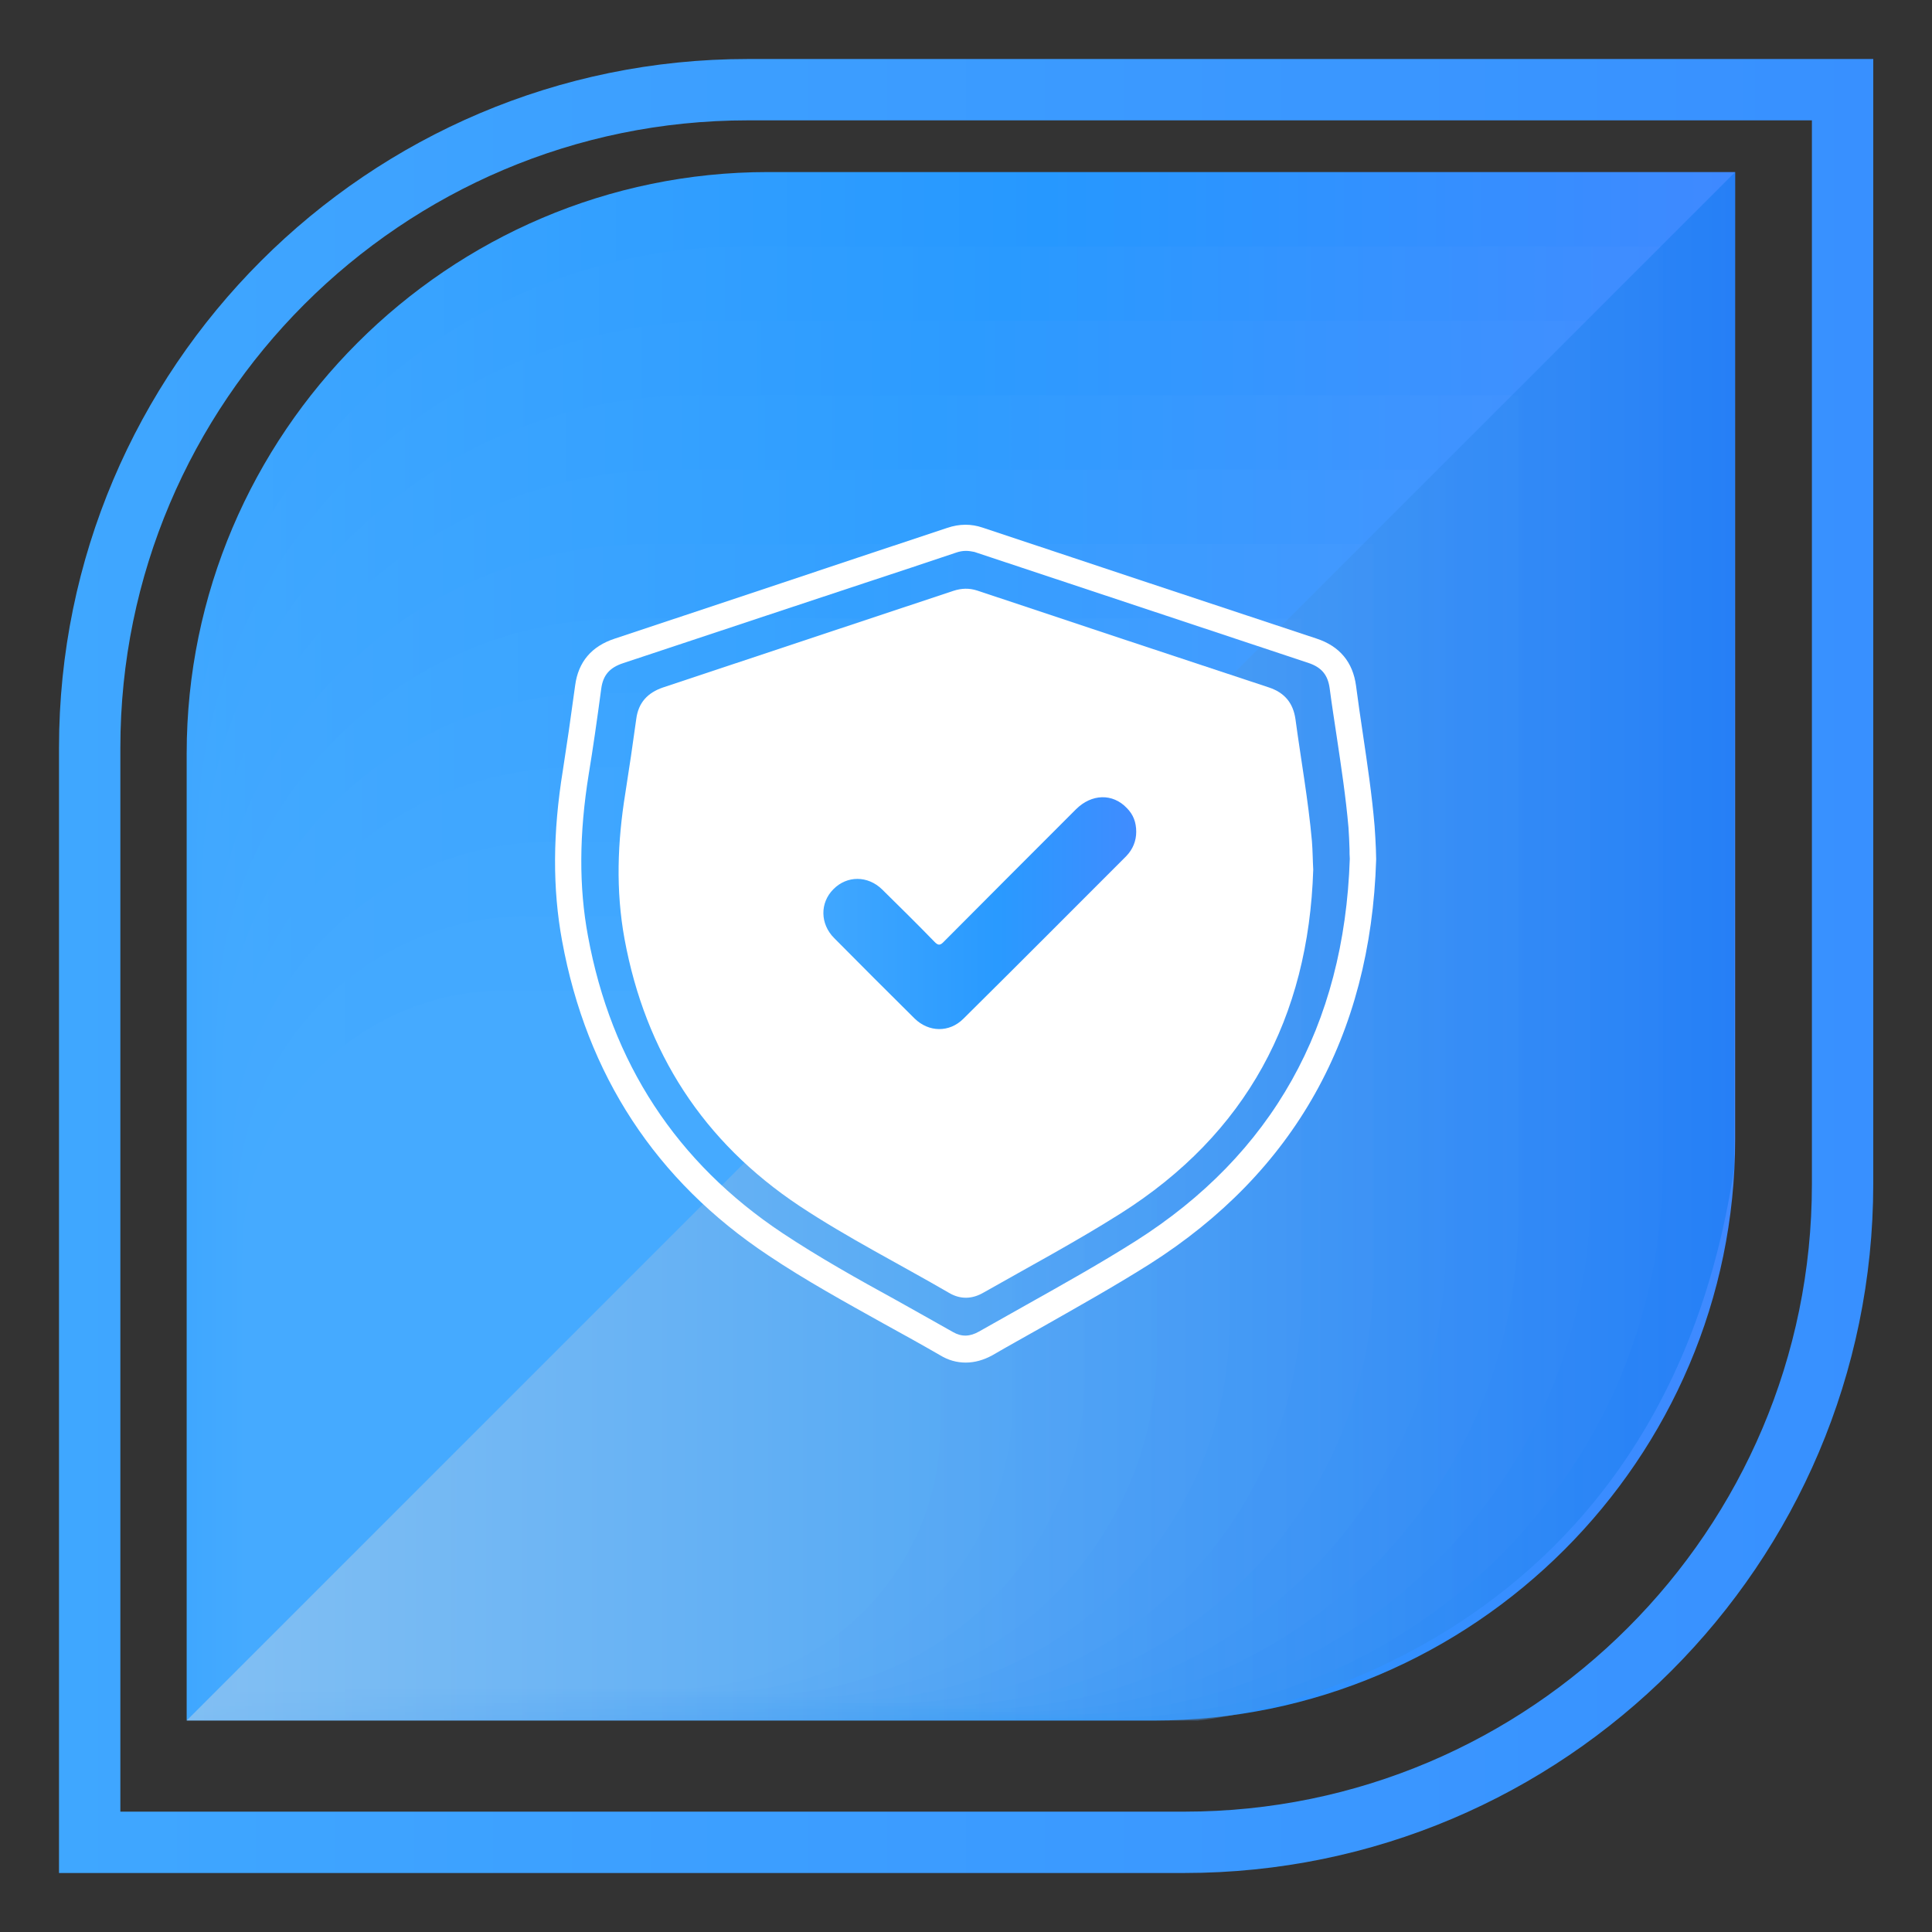
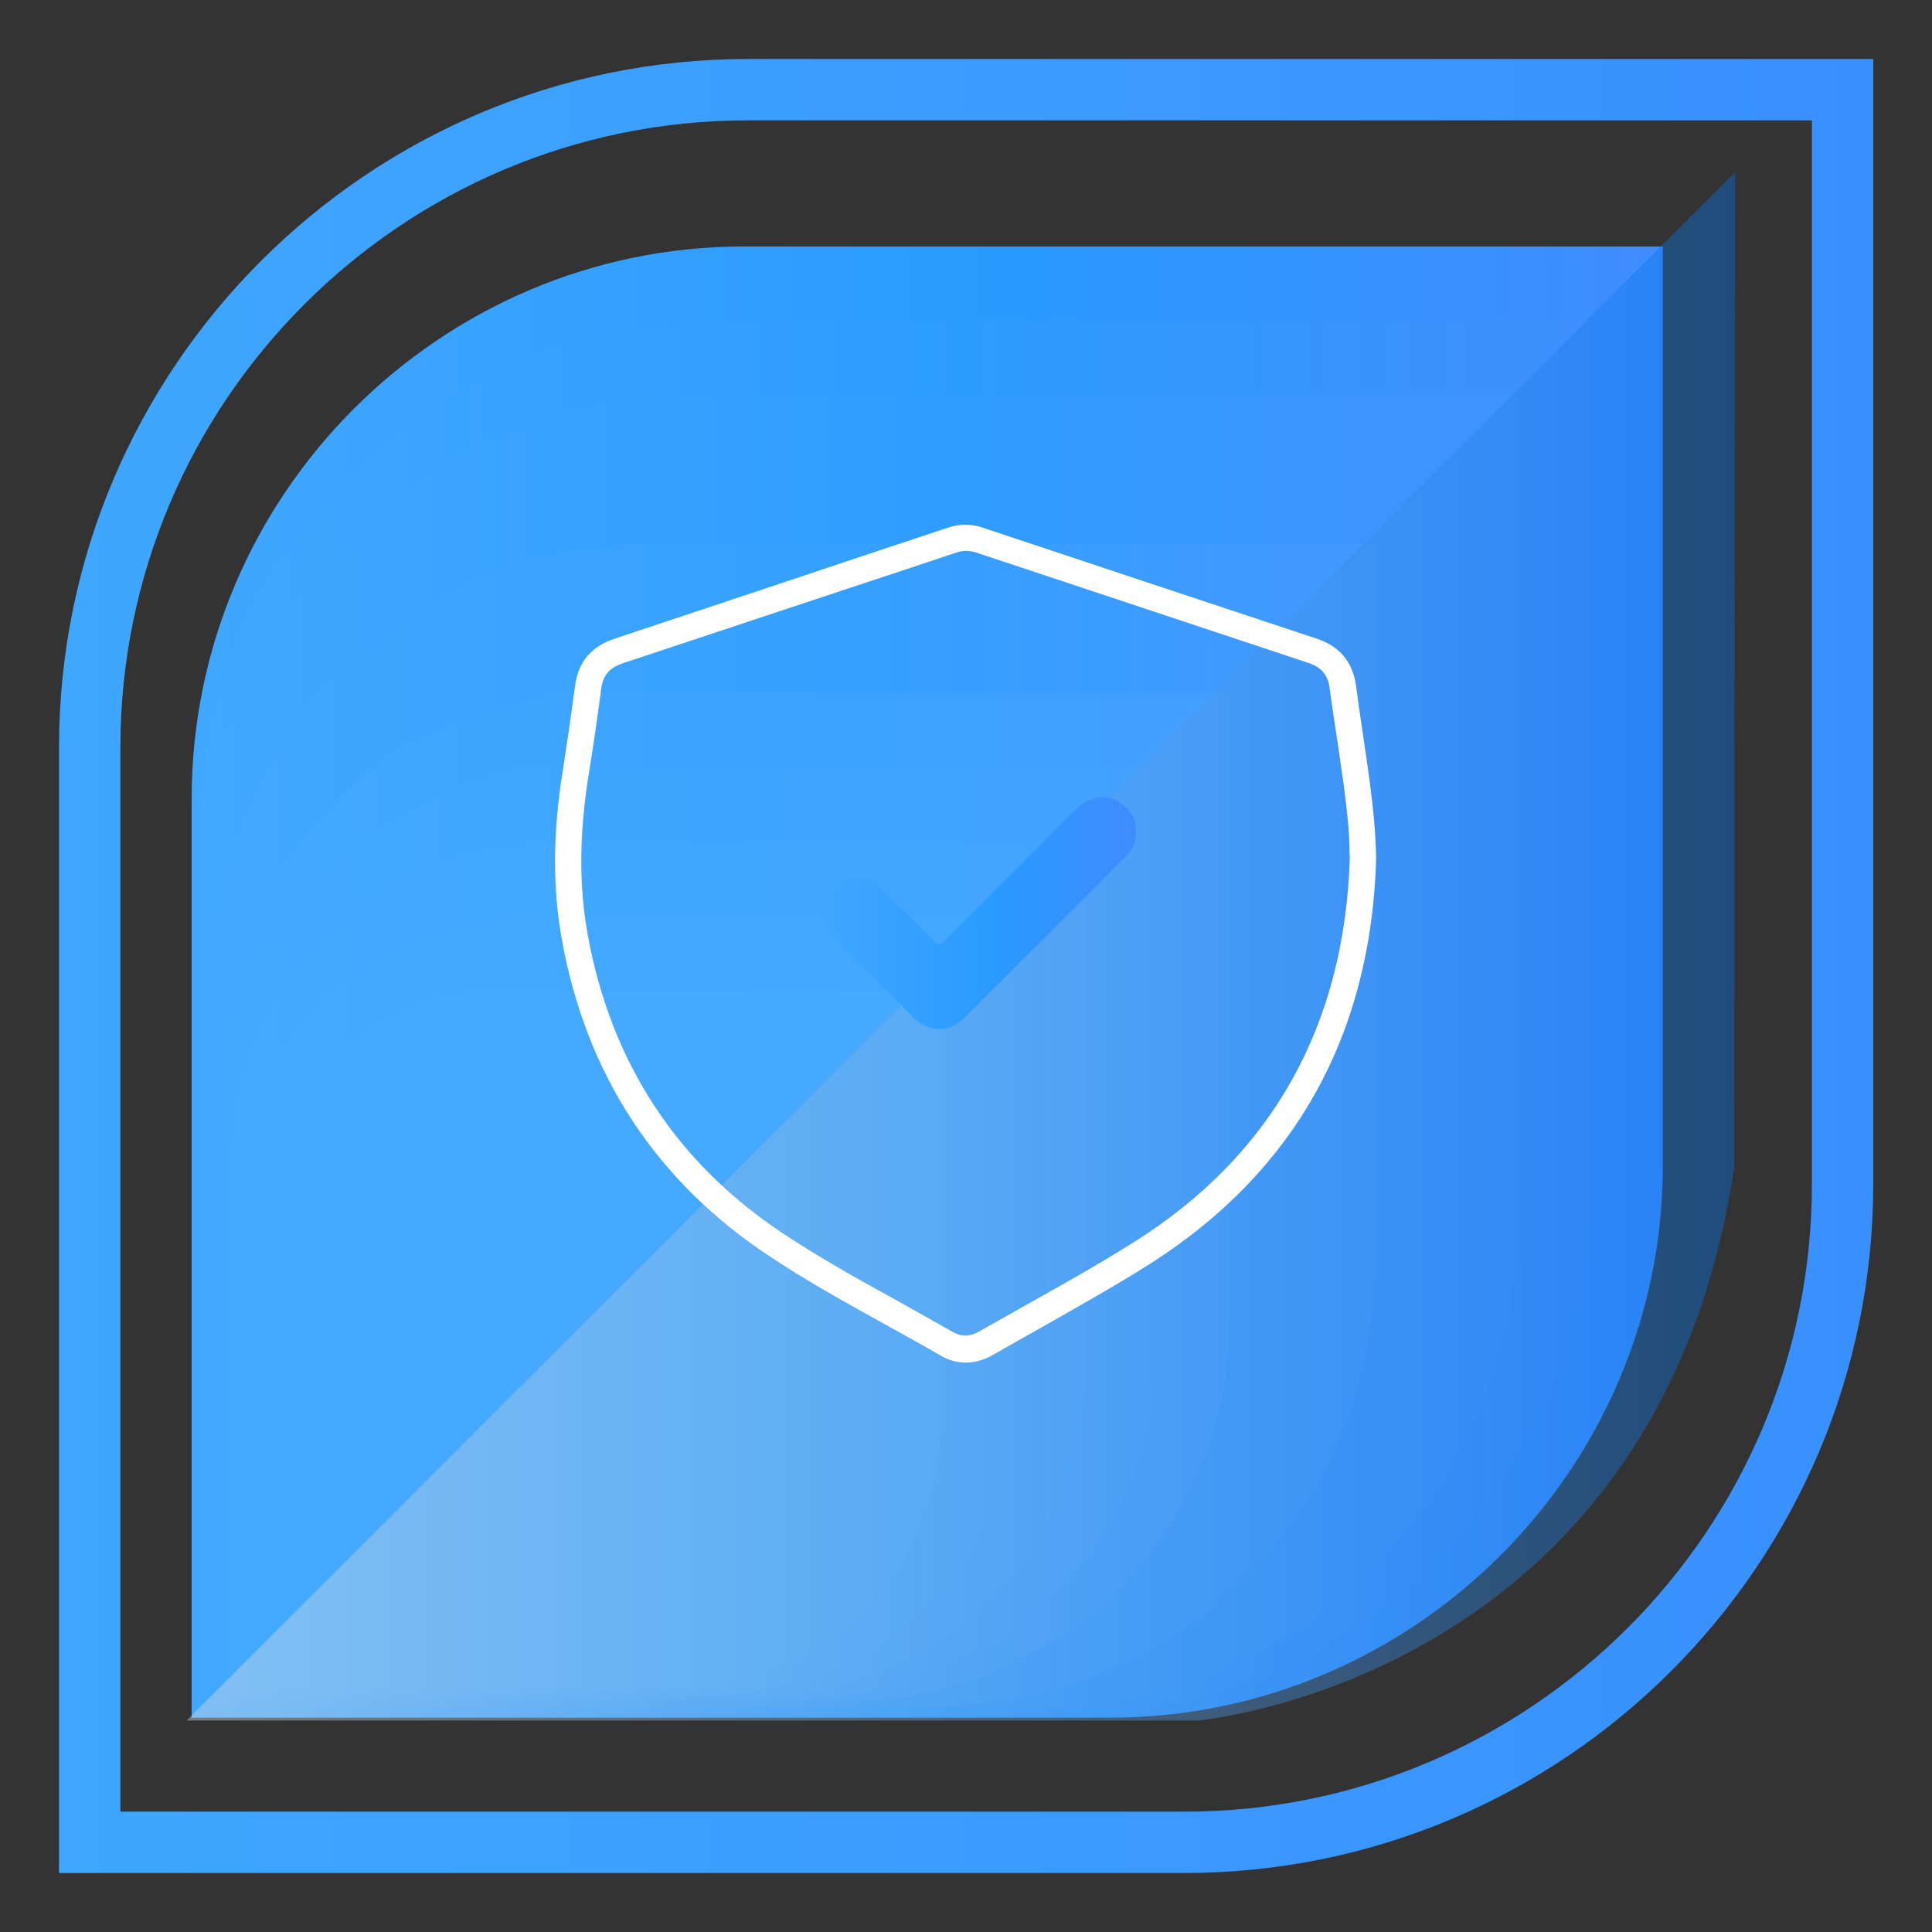
<svg xmlns="http://www.w3.org/2000/svg" xmlns:ns1="http://ns.adobe.com/AdobeSVGViewerExtensions/3.0/" version="1.1" id="Layer_1" x="0px" y="0px" width="74px" height="74px" viewBox="0 0 74 74" enable-background="new 0 0 74 74" xml:space="preserve">
  <rect x="0" y="0" width="74" height="74" fill="#333333" stroke="none" />
  <g>
    <linearGradient id="SVGID_1_" gradientUnits="userSpaceOnUse" x1="7.151" y1="36.244" x2="66.456" y2="36.244">
      <stop offset="0" style="stop-color:#3FA7FF" />
      <stop offset="0.554" style="stop-color:#2698FF" />
      <stop offset="1" style="stop-color:#3F89FF" />
      <ns1:midPointStop offset="0" style="stop-color:#3FA7FF" />
      <ns1:midPointStop offset="0.5" style="stop-color:#3FA7FF" />
      <ns1:midPointStop offset="0.554" style="stop-color:#2698FF" />
      <ns1:midPointStop offset="0.5" style="stop-color:#2698FF" />
      <ns1:midPointStop offset="1" style="stop-color:#3F89FF" />
    </linearGradient>
-     <path fill="url(#SVGID_1_)" d="M7.15,65.9h37.04c12.25,0,22.27-10.02,22.27-22.27V6.59H29.42c-12.25,0-22.27,10.02-22.27,22.27   V65.9z" />
    <linearGradient id="SVGID_2_" gradientUnits="userSpaceOnUse" x1="7.344" y1="37.613" x2="63.688" y2="37.613">
      <stop offset="0" style="stop-color:#40A7FF" />
      <stop offset="0.554" style="stop-color:#299AFF" />
      <stop offset="1" style="stop-color:#408CFF" />
      <ns1:midPointStop offset="0" style="stop-color:#40A7FF" />
      <ns1:midPointStop offset="0.5" style="stop-color:#40A7FF" />
      <ns1:midPointStop offset="0.554" style="stop-color:#299AFF" />
      <ns1:midPointStop offset="0.5" style="stop-color:#299AFF" />
      <ns1:midPointStop offset="1" style="stop-color:#408CFF" />
    </linearGradient>
    <path fill="url(#SVGID_2_)" d="M7.34,65.79h35.19c11.63,0,21.16-9.52,21.16-21.15V9.44H28.5c-11.64,0-21.16,9.52-21.16,21.16V65.79   z" />
    <linearGradient id="SVGID_3_" gradientUnits="userSpaceOnUse" x1="7.538" y1="38.982" x2="60.921" y2="38.982">
      <stop offset="0" style="stop-color:#40A8FF" />
      <stop offset="0.554" style="stop-color:#2C9BFF" />
      <stop offset="1" style="stop-color:#408FFF" />
      <ns1:midPointStop offset="0" style="stop-color:#40A8FF" />
      <ns1:midPointStop offset="0.5" style="stop-color:#40A8FF" />
      <ns1:midPointStop offset="0.554" style="stop-color:#2C9BFF" />
      <ns1:midPointStop offset="0.5" style="stop-color:#2C9BFF" />
      <ns1:midPointStop offset="1" style="stop-color:#408FFF" />
    </linearGradient>
    <path fill="url(#SVGID_3_)" d="M7.54,65.67h33.34c11.02,0,20.04-9.02,20.04-20.04V12.29H27.58c-11.02,0-20.04,9.02-20.04,20.04   V65.67z" />
    <linearGradient id="SVGID_4_" gradientUnits="userSpaceOnUse" x1="7.731" y1="40.352" x2="58.153" y2="40.352">
      <stop offset="0" style="stop-color:#41A8FF" />
      <stop offset="0.554" style="stop-color:#2E9DFF" />
      <stop offset="1" style="stop-color:#4192FF" />
      <ns1:midPointStop offset="0" style="stop-color:#41A8FF" />
      <ns1:midPointStop offset="0.5" style="stop-color:#41A8FF" />
      <ns1:midPointStop offset="0.554" style="stop-color:#2E9DFF" />
      <ns1:midPointStop offset="0.5" style="stop-color:#2E9DFF" />
      <ns1:midPointStop offset="1" style="stop-color:#4192FF" />
    </linearGradient>
    <path fill="url(#SVGID_4_)" d="M7.73,65.56h31.49c10.41,0,18.93-8.52,18.93-18.93V15.14H26.66c-10.41,0-18.93,8.52-18.93,18.93   V65.56z" />
    <linearGradient id="SVGID_5_" gradientUnits="userSpaceOnUse" x1="7.924" y1="41.723" x2="55.387" y2="41.723">
      <stop offset="0" style="stop-color:#41A8FF" />
      <stop offset="0.554" style="stop-color:#319FFF" />
      <stop offset="1" style="stop-color:#4195FF" />
      <ns1:midPointStop offset="0" style="stop-color:#41A8FF" />
      <ns1:midPointStop offset="0.5" style="stop-color:#41A8FF" />
      <ns1:midPointStop offset="0.554" style="stop-color:#319FFF" />
      <ns1:midPointStop offset="0.5" style="stop-color:#319FFF" />
      <ns1:midPointStop offset="1" style="stop-color:#4195FF" />
    </linearGradient>
-     <path fill="url(#SVGID_5_)" d="M7.92,65.45h29.64c9.8,0,17.82-8.02,17.82-17.82V17.99H25.74c-9.8,0-17.82,8.02-17.82,17.82V65.45z" />
    <linearGradient id="SVGID_6_" gradientUnits="userSpaceOnUse" x1="8.117" y1="43.092" x2="52.619" y2="43.092">
      <stop offset="0" style="stop-color:#42A8FF" />
      <stop offset="0.554" style="stop-color:#34A0FF" />
      <stop offset="1" style="stop-color:#4298FF" />
      <ns1:midPointStop offset="0" style="stop-color:#42A8FF" />
      <ns1:midPointStop offset="0.5" style="stop-color:#42A8FF" />
      <ns1:midPointStop offset="0.554" style="stop-color:#34A0FF" />
      <ns1:midPointStop offset="0.5" style="stop-color:#34A0FF" />
      <ns1:midPointStop offset="1" style="stop-color:#4298FF" />
    </linearGradient>
    <path fill="url(#SVGID_6_)" d="M8.12,65.34h27.79c9.19,0,16.71-7.52,16.71-16.71V20.84H24.83c-9.19,0-16.71,7.52-16.71,16.71V65.34   z" />
    <linearGradient id="SVGID_7_" gradientUnits="userSpaceOnUse" x1="8.31" y1="44.461" x2="49.852" y2="44.461">
      <stop offset="0" style="stop-color:#42A9FF" />
      <stop offset="0.554" style="stop-color:#37A2FF" />
      <stop offset="1" style="stop-color:#429BFF" />
      <ns1:midPointStop offset="0" style="stop-color:#42A9FF" />
      <ns1:midPointStop offset="0.5" style="stop-color:#42A9FF" />
      <ns1:midPointStop offset="0.554" style="stop-color:#37A2FF" />
      <ns1:midPointStop offset="0.5" style="stop-color:#37A2FF" />
      <ns1:midPointStop offset="1" style="stop-color:#429BFF" />
    </linearGradient>
-     <path fill="url(#SVGID_7_)" d="M8.31,65.23h25.94c8.58,0,15.6-7.02,15.6-15.6V23.69H23.91c-8.58,0-15.6,7.02-15.6,15.6V65.23z" />
    <linearGradient id="SVGID_8_" gradientUnits="userSpaceOnUse" x1="8.503" y1="45.83" x2="47.084" y2="45.83">
      <stop offset="0" style="stop-color:#43A9FF" />
      <stop offset="0.554" style="stop-color:#3AA3FF" />
      <stop offset="1" style="stop-color:#439EFF" />
      <ns1:midPointStop offset="0" style="stop-color:#43A9FF" />
      <ns1:midPointStop offset="0.5" style="stop-color:#43A9FF" />
      <ns1:midPointStop offset="0.554" style="stop-color:#3AA3FF" />
      <ns1:midPointStop offset="0.5" style="stop-color:#3AA3FF" />
      <ns1:midPointStop offset="1" style="stop-color:#439EFF" />
    </linearGradient>
    <path fill="url(#SVGID_8_)" d="M8.5,65.12h24.1c7.97,0,14.49-6.52,14.49-14.48v-24.1H22.99c-7.97,0-14.49,6.52-14.49,14.49V65.12z" />
    <linearGradient id="SVGID_9_" gradientUnits="userSpaceOnUse" x1="8.696" y1="47.2" x2="44.316" y2="47.2">
      <stop offset="0" style="stop-color:#43A9FF" />
      <stop offset="0.554" style="stop-color:#3DA5FF" />
      <stop offset="1" style="stop-color:#43A1FF" />
      <ns1:midPointStop offset="0" style="stop-color:#43A9FF" />
      <ns1:midPointStop offset="0.5" style="stop-color:#43A9FF" />
      <ns1:midPointStop offset="0.554" style="stop-color:#3DA5FF" />
      <ns1:midPointStop offset="0.5" style="stop-color:#3DA5FF" />
      <ns1:midPointStop offset="1" style="stop-color:#43A1FF" />
    </linearGradient>
    <path fill="url(#SVGID_9_)" d="M8.7,65.01h22.25c7.36,0,13.37-6.02,13.37-13.37V29.39H22.07c-7.36,0-13.37,6.02-13.37,13.37V65.01z   " />
    <linearGradient id="SVGID_10_" gradientUnits="userSpaceOnUse" x1="8.89" y1="48.569" x2="41.549" y2="48.569">
      <stop offset="0" style="stop-color:#44A9FF" />
      <stop offset="0.554" style="stop-color:#3FA7FF" />
      <stop offset="1" style="stop-color:#44A4FF" />
      <ns1:midPointStop offset="0" style="stop-color:#44A9FF" />
      <ns1:midPointStop offset="0.5" style="stop-color:#44A9FF" />
      <ns1:midPointStop offset="0.554" style="stop-color:#3FA7FF" />
      <ns1:midPointStop offset="0.5" style="stop-color:#3FA7FF" />
      <ns1:midPointStop offset="1" style="stop-color:#44A4FF" />
    </linearGradient>
    <path fill="url(#SVGID_10_)" d="M8.89,64.9h20.4c6.74,0,12.26-5.52,12.26-12.26v-20.4h-20.4c-6.74,0-12.26,5.52-12.26,12.26V64.9z" />
    <linearGradient id="SVGID_11_" gradientUnits="userSpaceOnUse" x1="9.083" y1="49.938" x2="38.782" y2="49.938">
      <stop offset="0" style="stop-color:#44AAFF" />
      <stop offset="0.554" style="stop-color:#42A8FF" />
      <stop offset="1" style="stop-color:#44A7FF" />
      <ns1:midPointStop offset="0" style="stop-color:#44AAFF" />
      <ns1:midPointStop offset="0.5" style="stop-color:#44AAFF" />
      <ns1:midPointStop offset="0.554" style="stop-color:#42A8FF" />
      <ns1:midPointStop offset="0.5" style="stop-color:#42A8FF" />
      <ns1:midPointStop offset="1" style="stop-color:#44A7FF" />
    </linearGradient>
    <path fill="url(#SVGID_11_)" d="M9.08,64.79h18.55c6.13,0,11.15-5.02,11.15-11.15V35.09H20.23c-6.13,0-11.15,5.02-11.15,11.15   V64.79z" />
    <path fill="#45AAFF" d="M9.28,64.68h16.7c5.52,0,10.04-4.52,10.04-10.04v-16.7h-16.7c-5.52,0-10.04,4.52-10.04,10.04V64.68z" />
  </g>
  <g>
    <linearGradient id="SVGID_12_" gradientUnits="userSpaceOnUse" x1="2.256" y1="37" x2="71.744" y2="37">
      <stop offset="0" style="stop-color:#3FA7FF" />
      <stop offset="1" style="stop-color:#3890FF" />
      <ns1:midPointStop offset="0" style="stop-color:#3FA7FF" />
      <ns1:midPointStop offset="0.5" style="stop-color:#3FA7FF" />
      <ns1:midPointStop offset="1" style="stop-color:#3890FF" />
    </linearGradient>
    <path fill="url(#SVGID_12_)" d="M45.36,71.74H2.26v-43.1c0-14.55,11.84-26.38,26.38-26.38h43.11v43.1   C71.74,59.91,59.91,71.74,45.36,71.74z M4.61,69.39h40.76c13.25,0,24.03-10.78,24.03-24.03V4.61H28.64   c-13.25,0-24.03,10.78-24.03,24.03V69.39z" />
  </g>
  <linearGradient id="SVGID_13_" gradientUnits="userSpaceOnUse" x1="7.151" y1="36.244" x2="66.456" y2="36.244">
    <stop offset="0" style="stop-color:#E1E1E1" />
    <stop offset="0.555" style="stop-color:#66A4E5" />
    <stop offset="1" style="stop-color:#0071E9" />
    <ns1:midPointStop offset="0" style="stop-color:#E1E1E1" />
    <ns1:midPointStop offset="0.508" style="stop-color:#E1E1E1" />
    <ns1:midPointStop offset="1" style="stop-color:#0071E9" />
  </linearGradient>
  <path opacity="0.4" fill="url(#SVGID_13_)" d="M66.46,6.59L7.15,65.9h38.72c0,0,17.59-1.52,20.55-21.14L66.46,6.59z" />
  <g>
    <g>
      <path fill="#FFFFFF" d="M36.99,52.19c-0.34,0-0.67-0.09-0.98-0.28c-0.71-0.41-1.45-0.82-2.16-1.21c-1.47-0.82-3-1.66-4.43-2.62    c-4.3-2.86-6.95-6.91-7.89-12.04c-0.37-2-0.36-4.14,0.03-6.54c0.15-0.96,0.3-1.99,0.47-3.25c0.12-0.9,0.63-1.5,1.52-1.79    c1.83-0.61,3.67-1.22,5.5-1.83l3.77-1.26c1.15-0.38,2.31-0.77,3.46-1.15c0.47-0.16,0.92-0.16,1.36-0.01    c4.26,1.42,8.53,2.84,12.79,4.25c0.88,0.29,1.39,0.9,1.51,1.81c0.08,0.61,0.17,1.23,0.26,1.83c0.17,1.15,0.35,2.35,0.45,3.54    c0.02,0.3,0.04,0.59,0.05,0.88c0,0.12,0.01,0.25,0.01,0.37l0,0.02l0,0.02c-0.21,6.76-3.14,11.97-8.68,15.49    c-1.38,0.87-2.83,1.68-4.22,2.47c-0.6,0.34-1.2,0.67-1.8,1.02C37.68,52.09,37.34,52.19,36.99,52.19z M37,21.1    c-0.12,0-0.25,0.02-0.39,0.07c-1.15,0.39-2.31,0.77-3.46,1.15l-3.77,1.25c-1.83,0.61-3.67,1.22-5.51,1.83    c-0.52,0.17-0.77,0.46-0.84,0.97c-0.17,1.27-0.32,2.31-0.48,3.28c-0.37,2.29-0.38,4.32-0.03,6.2c0.89,4.85,3.39,8.68,7.45,11.38    c1.4,0.93,2.9,1.77,4.36,2.57c0.71,0.4,1.45,0.81,2.17,1.22c0.33,0.19,0.65,0.18,1-0.02c0.6-0.34,1.21-0.68,1.81-1.02    c1.39-0.78,2.82-1.58,4.18-2.44c5.24-3.32,8-8.25,8.21-14.65c-0.01-0.12-0.01-0.24-0.01-0.36c-0.01-0.29-0.02-0.56-0.04-0.83    c-0.1-1.16-0.28-2.34-0.45-3.48c-0.09-0.61-0.19-1.23-0.27-1.85c-0.07-0.52-0.31-0.81-0.82-0.98c-4.26-1.42-8.53-2.83-12.79-4.25    C37.22,21.12,37.11,21.1,37,21.1z" />
    </g>
-     <path fill-rule="evenodd" clip-rule="evenodd" fill="#FFFFFF" d="M50.3,33.31c-0.18,5.67-2.56,10.12-7.38,13.17   c-1.71,1.08-3.49,2.03-5.25,3.03c-0.43,0.25-0.88,0.27-1.32,0.01c-1.91-1.11-3.89-2.11-5.73-3.33c-3.68-2.45-5.9-5.88-6.7-10.23   c-0.34-1.86-0.27-3.71,0.03-5.57c0.15-0.95,0.29-1.9,0.42-2.85c0.08-0.63,0.44-1.01,1.03-1.21c2.26-0.75,4.53-1.51,6.79-2.26   c1.44-0.48,2.89-0.96,4.33-1.44c0.31-0.1,0.6-0.11,0.91-0.01c3.72,1.24,7.44,2.48,11.17,3.71c0.6,0.2,0.93,0.59,1.02,1.22   c0.21,1.56,0.49,3.1,0.63,4.67C50.28,32.6,50.28,32.96,50.3,33.31z" />
    <linearGradient id="SVGID_14_" gradientUnits="userSpaceOnUse" x1="31.543" y1="34.976" x2="43.524" y2="34.976">
      <stop offset="0" style="stop-color:#40A7FF" />
      <stop offset="0.554" style="stop-color:#299AFF" />
      <stop offset="1" style="stop-color:#408CFF" />
      <ns1:midPointStop offset="0" style="stop-color:#40A7FF" />
      <ns1:midPointStop offset="0.5" style="stop-color:#40A7FF" />
      <ns1:midPointStop offset="0.554" style="stop-color:#299AFF" />
      <ns1:midPointStop offset="0.5" style="stop-color:#299AFF" />
      <ns1:midPointStop offset="1" style="stop-color:#408CFF" />
    </linearGradient>
    <path fill="url(#SVGID_14_)" d="M43.52,31.86c0,0.35-0.13,0.67-0.38,0.93c-2.08,2.08-4.15,4.16-6.24,6.23   c-0.54,0.54-1.33,0.52-1.87-0.01c-1.03-1.02-2.06-2.05-3.08-3.08c-0.54-0.54-0.55-1.35-0.03-1.87c0.52-0.53,1.32-0.53,1.87,0.01   c0.67,0.66,1.34,1.32,2,2c0.15,0.16,0.23,0.14,0.37-0.01c1.68-1.69,3.37-3.38,5.05-5.06c0.6-0.6,1.41-0.62,1.95-0.05   C43.41,31.2,43.52,31.5,43.52,31.86z" />
  </g>
</svg>